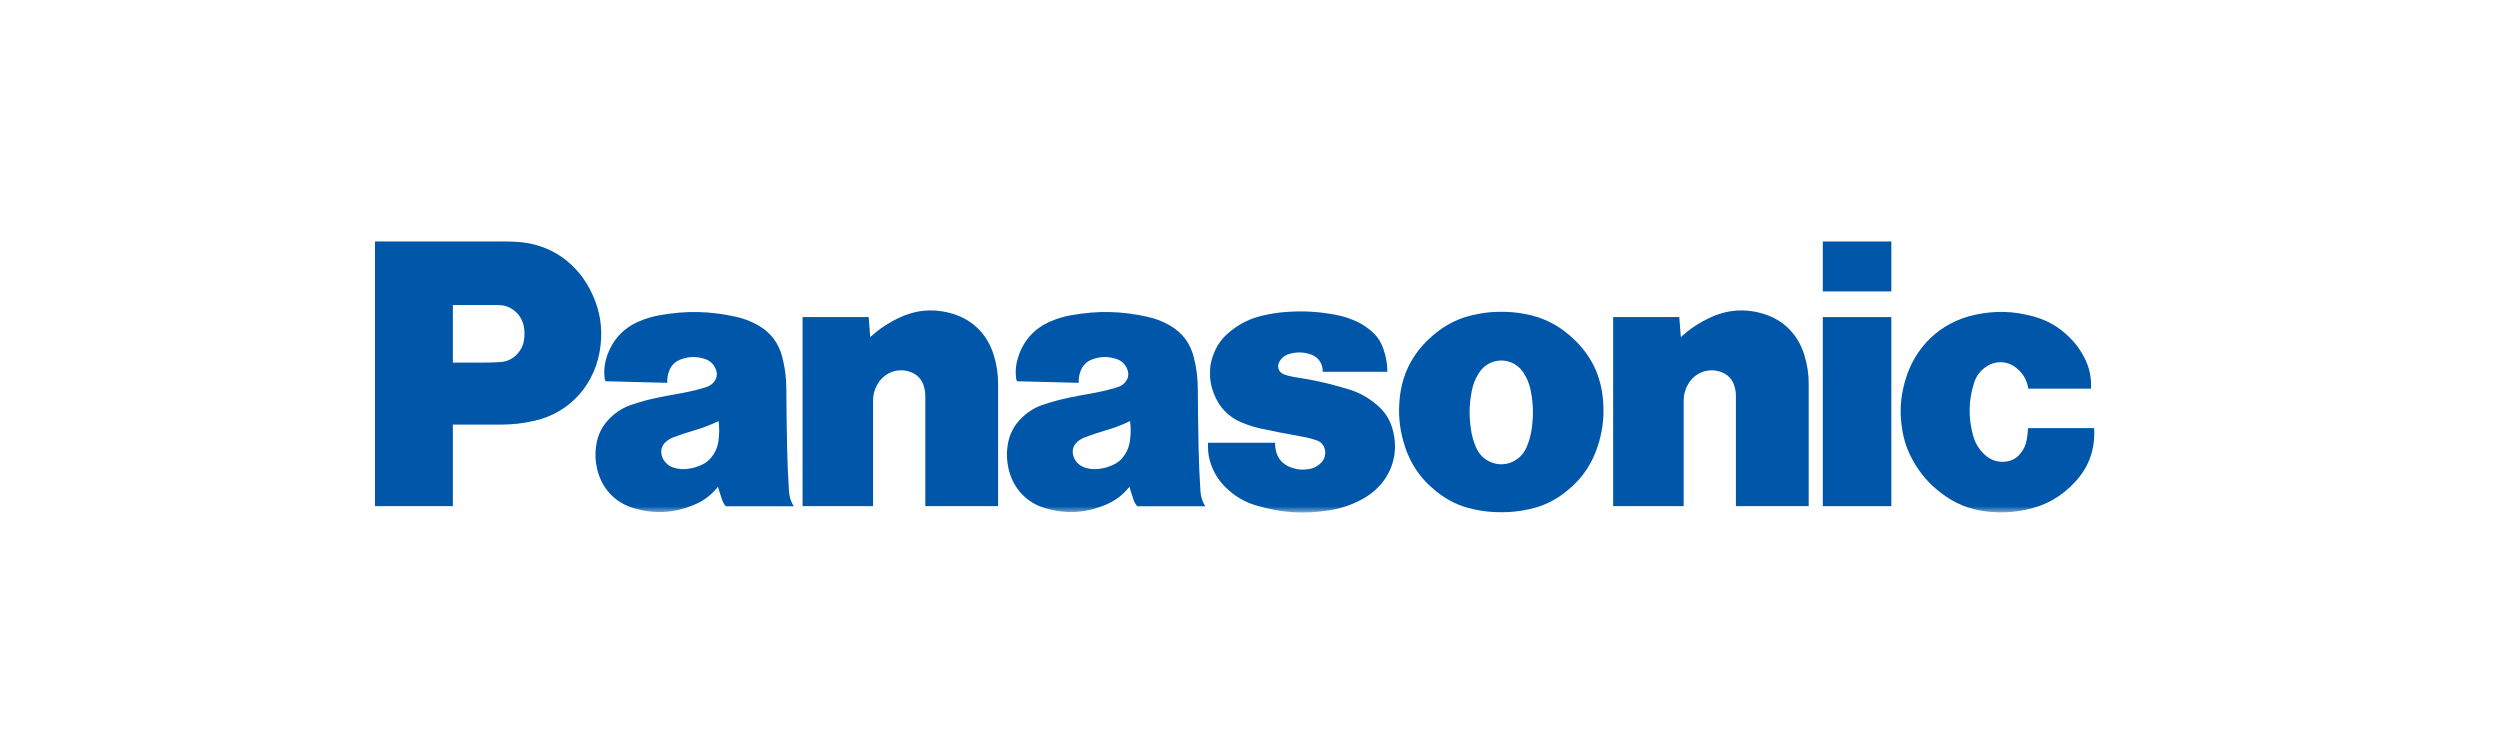
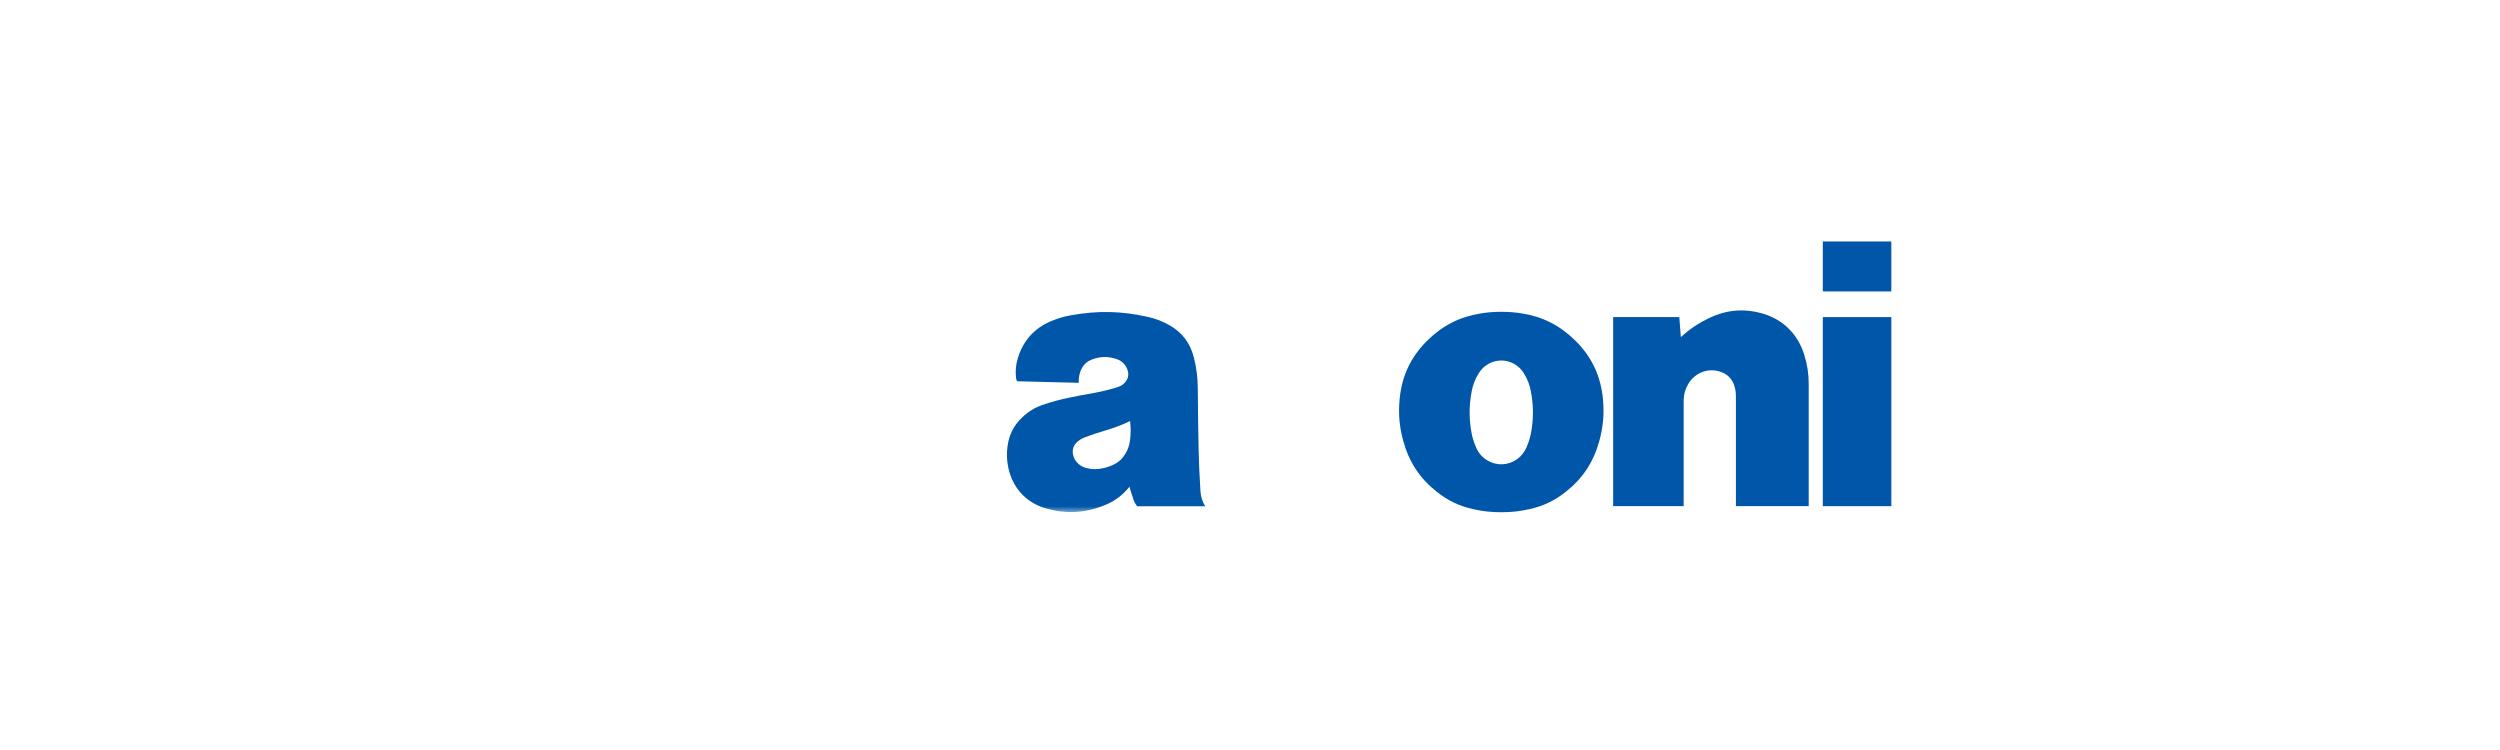
<svg xmlns="http://www.w3.org/2000/svg" width="200" height="60" viewBox="0 0 200 60" fill="none">
  <mask id="mask0_3742_314" style="mask-type:luminance" maskUnits="userSpaceOnUse" x="30" y="19" width="139" height="22">
-     <path d="M30.002 19.218H169V41H30.002V19.218Z" fill="white" />
-   </mask>
+     </mask>
  <g mask="url(#mask0_3742_314)">
    <path d="M166.03 38.53C164.923 39.731 163.667 40.448 162.092 40.775C161.029 40.996 160.097 41.043 159.017 40.928C157.585 40.776 156.403 40.301 155.25 39.411C154.307 38.686 153.632 37.902 153.042 36.851C152.587 36.037 152.322 35.276 152.175 34.349C151.968 33.063 152.022 31.932 152.35 30.675C153.1 27.815 155.185 25.788 157.996 25.185C159.601 24.84 161.029 24.876 162.615 25.299C163.746 25.6 164.643 26.107 165.498 26.928C166.038 27.444 166.421 27.963 166.761 28.634C167.163 29.428 167.325 30.199 167.279 31.093H162.266C162.157 30.4 161.835 29.848 161.294 29.424C160.593 28.872 159.688 28.828 158.939 29.306C158.427 29.635 158.091 30.082 157.909 30.675C157.477 32.087 157.458 33.402 157.843 34.828C158.007 35.428 158.282 35.898 158.722 36.326C159.223 36.82 159.848 37.023 160.534 36.918C160.959 36.854 161.305 36.663 161.591 36.331C161.891 35.988 162.063 35.62 162.141 35.166C162.196 34.845 162.227 34.575 162.244 34.25H167.529C167.635 35.894 167.129 37.338 166.03 38.53Z" fill="#0056A8" />
  </g>
  <path d="M145.824 23.314H151.307V19.319H145.824V23.314Z" fill="#0056A8" />
  <path d="M145.824 40.493H151.307V25.368H145.824V40.493Z" fill="#0056A8" />
  <path d="M134.466 26.964C135.188 26.314 135.875 25.855 136.745 25.439C138.161 24.765 139.578 24.655 141.076 25.106C142.683 25.592 143.841 26.758 144.348 28.405C144.591 29.197 144.696 29.899 144.696 30.729V40.491H138.873V31.712C138.873 31.419 138.839 31.17 138.754 30.889C138.605 30.385 138.282 30.014 137.81 29.809C136.778 29.356 135.604 29.757 135.038 30.754C134.801 31.17 134.693 31.58 134.693 32.063V40.491H129.053V25.365H134.344L134.466 26.964Z" fill="#0056A8" />
-   <path d="M69.618 26.964C70.339 26.314 71.027 25.855 71.895 25.439C73.312 24.765 74.73 24.655 76.227 25.106C77.835 25.592 78.993 26.758 79.499 28.405C79.743 29.197 79.848 29.899 79.848 30.729V40.491H74.025V31.712C74.025 31.419 73.989 31.17 73.906 30.889C73.756 30.385 73.433 30.014 72.96 29.809C71.929 29.356 70.755 29.757 70.19 30.754C69.952 31.17 69.844 31.58 69.844 32.063V40.491H64.205V25.365H69.495L69.618 26.964Z" fill="#0056A8" />
  <mask id="mask1_3742_314" style="mask-type:luminance" maskUnits="userSpaceOnUse" x="30" y="19" width="139" height="22">
    <path d="M30.002 19.218H169V41H30.002V19.218Z" fill="white" />
  </mask>
  <g mask="url(#mask1_3742_314)">
-     <path d="M104.177 34.932C104.597 35.005 104.948 35.096 105.351 35.235C105.689 35.349 105.92 35.618 105.994 35.974C106.074 36.363 105.968 36.733 105.697 37.013C105.422 37.3 105.108 37.466 104.722 37.528C104.205 37.614 103.746 37.57 103.253 37.385C103.015 37.297 102.826 37.186 102.63 37.019C102.378 36.8 102.216 36.549 102.118 36.224C102.036 35.949 102.004 35.706 102.009 35.418H96.639V35.74C96.639 36.262 96.718 36.703 96.895 37.191C97.164 37.924 97.533 38.491 98.09 39.026C98.817 39.728 99.576 40.166 100.532 40.448C102.517 41.031 104.305 41.147 106.345 40.824C107.302 40.673 108.092 40.407 108.953 39.947C109.332 39.744 109.635 39.535 109.962 39.252C111.413 37.995 111.951 36.078 111.371 34.218C111.152 33.517 110.806 32.977 110.266 32.494C109.527 31.833 108.778 31.412 107.838 31.129C107.632 31.067 107.456 31.016 107.249 30.957C106.098 30.627 105.111 30.41 103.929 30.229C103.613 30.18 103.347 30.128 103.035 30.053C102.891 30.017 102.772 29.976 102.638 29.913C102.307 29.759 102.161 29.358 102.31 29.018C102.318 29 102.326 28.983 102.335 28.966C102.512 28.639 102.775 28.426 103.121 28.322C103.734 28.139 104.299 28.154 104.901 28.366C105.478 28.568 105.84 29.115 105.815 29.744H110.989C110.984 29.088 110.887 28.534 110.673 27.918C110.453 27.293 110.121 26.817 109.614 26.406C109.174 26.045 108.757 25.8 108.232 25.59C107.722 25.386 107.272 25.258 106.733 25.161C105.45 24.933 104.347 24.866 103.048 24.946C102.306 24.99 101.681 25.085 100.955 25.26C99.978 25.497 99.19 25.886 98.401 26.525C97.73 27.068 97.291 27.702 97.01 28.532C96.882 28.908 96.82 29.242 96.804 29.639C96.774 30.302 96.867 30.867 97.106 31.484C97.532 32.589 98.29 33.372 99.363 33.812C99.906 34.036 100.382 34.183 100.955 34.303C102.084 34.544 103.04 34.732 104.177 34.932Z" fill="#0056A8" />
-   </g>
-   <path d="M39.992 33.97H36.229V29.007H38.674C39.138 29.007 39.532 28.996 39.996 28.969C40.639 28.933 41.174 28.636 41.557 28.102C41.76 27.818 41.875 27.531 41.923 27.181C41.963 26.886 41.969 26.634 41.941 26.339C41.836 25.234 40.949 24.406 39.874 24.406H36.229V40.492H30V19.317H40.181C40.586 19.317 40.928 19.325 41.333 19.348C44.034 19.497 46.259 21.045 47.403 23.573C47.999 24.889 48.201 26.154 48.048 27.599C47.725 30.64 45.663 33.005 42.766 33.66C41.806 33.877 40.974 33.97 39.992 33.97Z" fill="#0056A8" />
+     </g>
  <path d="M121.764 25.077C121.185 24.982 120.689 24.944 120.103 24.944C119.516 24.944 119.021 24.982 118.441 25.077C116.758 25.349 115.394 26.047 114.165 27.264C112.85 28.568 112.13 30.111 111.965 31.984C111.865 33.135 111.951 34.126 112.251 35.238C112.711 36.945 113.575 38.264 114.939 39.341C115.837 40.053 116.729 40.479 117.835 40.728C118.621 40.905 119.299 40.979 120.103 40.979C120.906 40.979 121.585 40.905 122.372 40.728C123.477 40.479 124.369 40.053 125.267 39.341L122.116 35.799C121.615 36.947 120.31 37.459 119.197 36.942C118.684 36.704 118.32 36.329 118.088 35.799C117.875 35.31 117.751 34.872 117.674 34.34C117.518 33.278 117.536 32.355 117.737 31.3C117.84 30.752 118.017 30.305 118.314 29.838C118.961 28.819 120.286 28.534 121.276 29.201C121.534 29.376 121.723 29.572 121.891 29.838C122.188 30.305 122.366 30.752 122.469 31.3C122.668 32.355 122.688 33.278 122.532 34.34C122.454 34.872 122.33 35.31 122.116 35.799L125.267 39.341C126.631 38.264 127.495 36.945 127.955 35.238C128.255 34.126 128.34 33.135 128.241 31.984C128.076 30.111 127.357 28.568 126.041 27.264C124.812 26.046 123.449 25.349 121.764 25.077Z" fill="#0056A8" />
  <mask id="mask2_3742_314" style="mask-type:luminance" maskUnits="userSpaceOnUse" x="30" y="19" width="139" height="22">
    <path d="M30.002 19.218H169V41H30.002V19.218Z" fill="white" />
  </mask>
  <g mask="url(#mask2_3742_314)">
    <path d="M96.037 39.307C95.956 38.061 95.909 37.005 95.885 35.755C95.853 34.112 95.834 32.726 95.823 31.084C95.817 30.198 95.722 29.45 95.507 28.592C95.225 27.467 94.587 26.613 93.604 26.045C93.01 25.703 92.465 25.492 91.801 25.344C89.686 24.877 87.82 24.838 85.689 25.219C85.091 25.326 84.595 25.475 84.033 25.715C82.735 26.269 81.841 27.278 81.424 28.662C81.264 29.191 81.222 29.67 81.283 30.222C81.294 30.323 81.319 30.408 81.363 30.501L86.297 30.625C86.284 30.3 86.325 30.026 86.431 29.721C86.593 29.257 86.911 28.927 87.361 28.758C88.023 28.507 88.66 28.498 89.331 28.724C89.772 28.873 90.085 29.201 90.222 29.657C90.308 29.943 90.265 30.224 90.098 30.469C89.953 30.684 89.773 30.829 89.534 30.923C89.387 30.981 89.261 31.023 89.111 31.065C88.425 31.256 87.839 31.387 87.139 31.507C86.585 31.601 86.118 31.69 85.568 31.805C84.821 31.958 84.197 32.127 83.474 32.369C82.811 32.59 82.289 32.904 81.777 33.39C81.111 34.018 80.731 34.763 80.603 35.687C80.52 36.303 80.539 36.84 80.671 37.446C81.017 39.024 82.078 40.191 83.585 40.643C85.254 41.142 86.821 41.06 88.433 40.389C89.218 40.064 89.815 39.612 90.355 38.941L90.007 36.341C89.758 36.738 89.45 37.009 89.032 37.199C88.641 37.377 88.287 37.471 87.861 37.516C87.506 37.553 87.199 37.526 86.855 37.427C86.575 37.347 86.357 37.212 86.159 36.995C85.992 36.809 85.892 36.608 85.841 36.36C85.763 35.978 85.884 35.612 86.173 35.359C86.366 35.189 86.555 35.075 86.792 34.985C87.365 34.768 87.854 34.605 88.441 34.433C89.15 34.227 89.737 34.003 90.407 33.686C90.473 34.239 90.469 34.713 90.395 35.263C90.341 35.667 90.222 35.999 90.007 36.341L90.355 38.941C90.463 39.31 90.562 39.619 90.684 39.981C90.754 40.184 90.844 40.341 90.981 40.499H96.416C96.185 40.123 96.067 39.752 96.037 39.307Z" fill="#0056A8" />
-     <path d="M63.12 39.307C63.038 38.061 62.992 37.005 62.968 35.755C62.935 34.112 62.916 32.726 62.906 31.084C62.9 30.198 62.805 29.45 62.589 28.592C62.307 27.467 61.67 26.613 60.686 26.045C60.092 25.703 59.548 25.492 58.884 25.344C56.769 24.877 54.903 24.838 52.771 25.219C52.174 25.326 51.677 25.475 51.115 25.715C49.817 26.269 48.923 27.278 48.506 28.662C48.347 29.191 48.304 29.67 48.366 30.222C48.377 30.323 48.401 30.408 48.445 30.501L53.379 30.625C53.367 30.3 53.408 30.026 53.514 29.721C53.675 29.257 53.993 28.927 54.443 28.758C55.106 28.507 55.742 28.498 56.412 28.724C56.854 28.873 57.168 29.201 57.306 29.657C57.39 29.943 57.348 30.224 57.18 30.469C57.034 30.684 56.854 30.829 56.617 30.923C56.469 30.981 56.344 31.023 56.192 31.065C55.507 31.256 54.921 31.387 54.221 31.507C53.668 31.601 53.2 31.69 52.65 31.805C51.904 31.958 51.28 32.127 50.555 32.369C49.894 32.59 49.372 32.904 48.859 33.39C48.194 34.018 47.814 34.763 47.686 35.687C47.601 36.303 47.621 36.84 47.754 37.446C48.098 39.024 49.161 40.191 50.666 40.643C52.338 41.142 53.903 41.06 55.516 40.389C56.3 40.064 56.898 39.612 57.438 38.941L57.09 36.341C56.842 36.738 56.532 37.009 56.114 37.199C55.723 37.377 55.368 37.471 54.944 37.516C54.588 37.553 54.282 37.526 53.937 37.427C53.658 37.347 53.439 37.212 53.242 36.995C53.074 36.809 52.974 36.608 52.923 36.36C52.846 35.978 52.967 35.612 53.255 35.359C53.448 35.189 53.637 35.075 53.874 34.985C54.447 34.768 54.938 34.605 55.524 34.433C56.233 34.227 56.82 34.003 57.49 33.686C57.555 34.239 57.552 34.713 57.477 35.263C57.423 35.667 57.303 35.999 57.09 36.341L57.438 38.941C57.545 39.31 57.645 39.619 57.768 39.981C57.836 40.184 57.927 40.341 58.064 40.499H63.499C63.267 40.123 63.15 39.752 63.12 39.307Z" fill="#0056A8" />
  </g>
</svg>